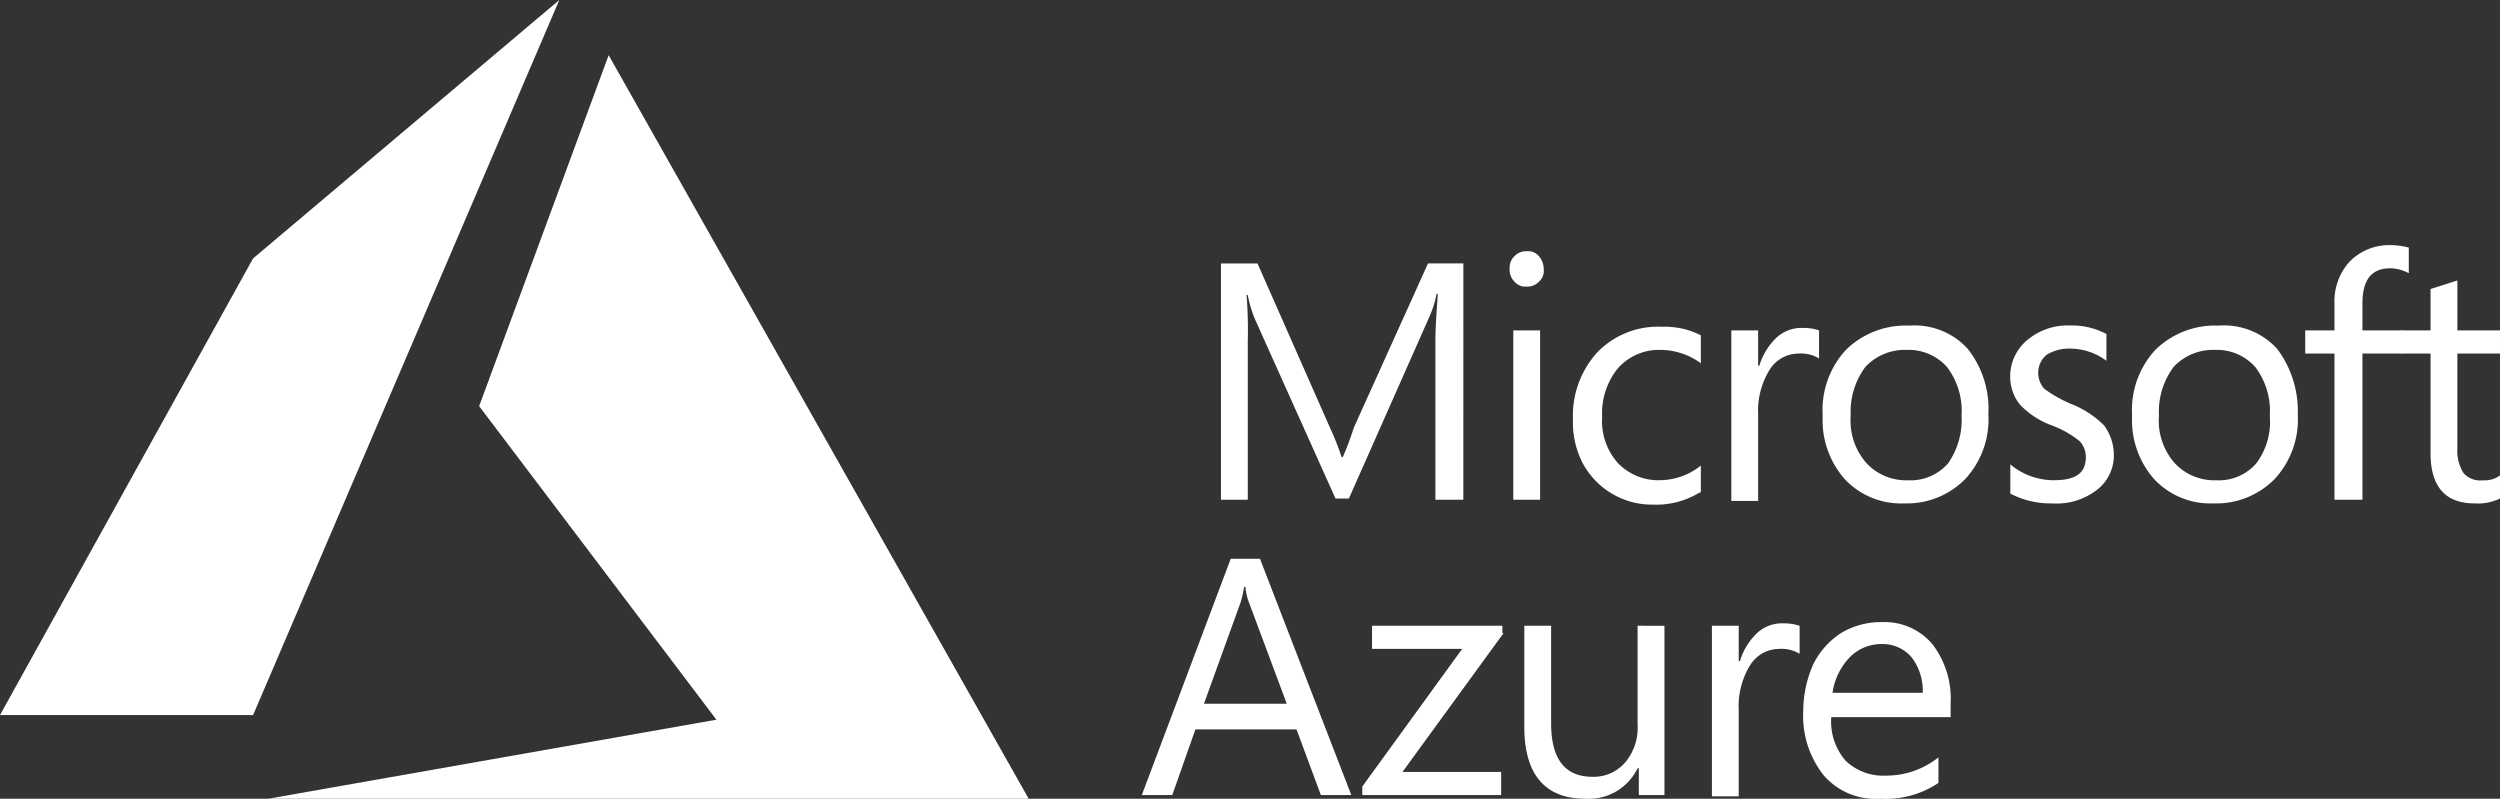
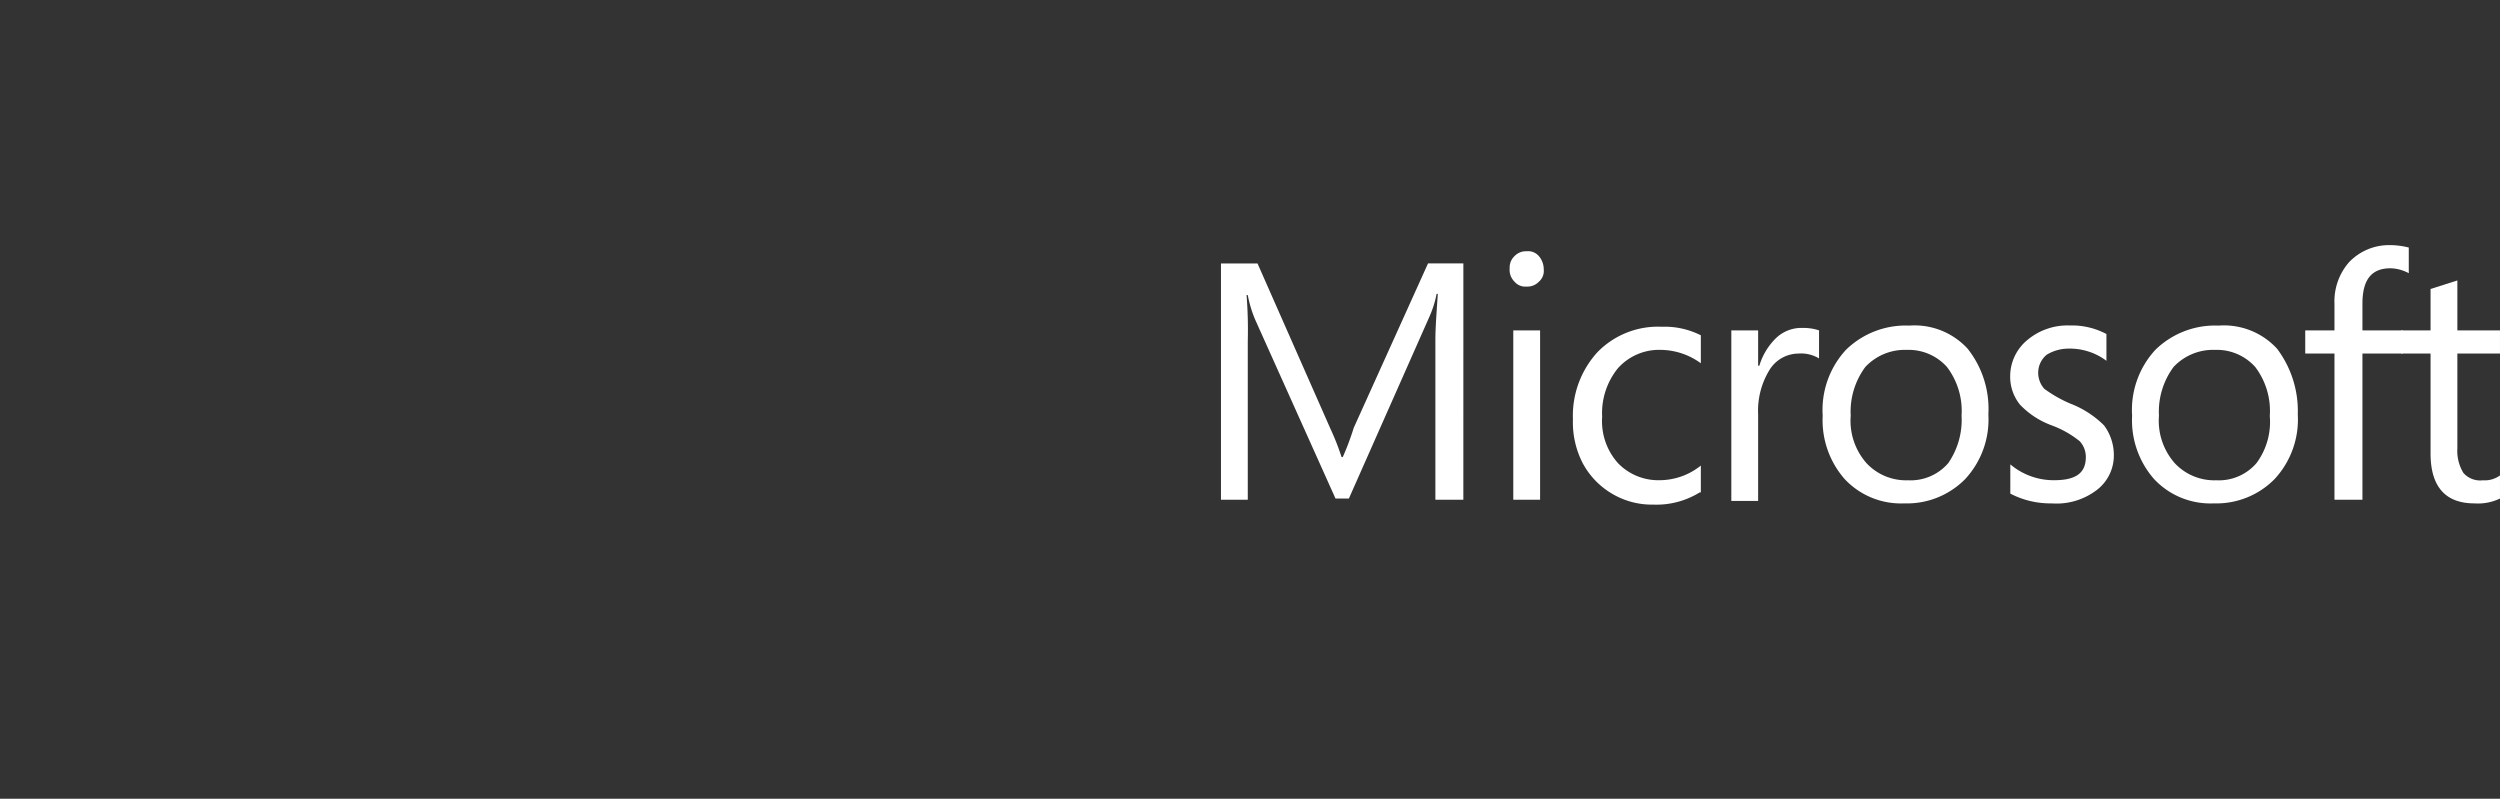
<svg xmlns="http://www.w3.org/2000/svg" id="Group_6589" data-name="Group 6589" width="178.792" height="57.124" viewBox="0 0 178.792 57.124">
  <rect x="0" y="0" width="178.792" height="57.124" fill="#333333" stroke="none" />
  <g id="microsoft-azure-logo-svgrepo-com" transform="translate(87.318 17.531)">
    <path id="Path_16534" data-name="Path 16534" d="M-120.609,366.2h-2V354.786c0-.871.087-2,.174-3.31h-.087a7.434,7.434,0,0,1-.523,1.655l-5.75,12.981h-.958l-5.75-12.806a8.563,8.563,0,0,1-.523-1.742h-.087a31.97,31.97,0,0,1,.087,3.31V366.2h-1.917V349.3h2.613l5.227,11.848a17.653,17.653,0,0,1,.784,2h.087a18.9,18.9,0,0,0,.784-2.091l5.314-11.761h2.526Zm5.75-16.465a1.01,1.01,0,0,1-.348.871,1.118,1.118,0,0,1-.871.348,1.01,1.01,0,0,1-.871-.348,1.19,1.19,0,0,1-.348-.958,1.119,1.119,0,0,1,.348-.871,1.118,1.118,0,0,1,.871-.348,1.01,1.01,0,0,1,.871.348A1.453,1.453,0,0,1-114.859,349.733Zm-.262,16.465h-1.917V354.089h1.917Zm11.412-.523a5.873,5.873,0,0,1-3.31.871,5.573,5.573,0,0,1-2.962-.784,5.6,5.6,0,0,1-2.091-2.178,6.377,6.377,0,0,1-.7-3.136,6.737,6.737,0,0,1,1.742-4.791,6.037,6.037,0,0,1,4.617-1.83,5.722,5.722,0,0,1,2.788.61v2a4.949,4.949,0,0,0-2.875-.958,3.954,3.954,0,0,0-3.049,1.307,5.089,5.089,0,0,0-1.133,3.485,4.5,4.5,0,0,0,1.133,3.31,4,4,0,0,0,2.962,1.22,4.73,4.73,0,0,0,2.962-1.046v1.917h-.087Zm8.538-9.583a2.492,2.492,0,0,0-1.481-.348,2.449,2.449,0,0,0-2.091,1.219,5.576,5.576,0,0,0-.784,3.136v6.186h-1.917v-12.2h1.917v2.527h.087a4.6,4.6,0,0,1,1.22-2,2.62,2.62,0,0,1,1.916-.7,3.418,3.418,0,0,1,1.133.174Zm12.11,4.007a6.261,6.261,0,0,1-1.655,4.617,5.838,5.838,0,0,1-4.356,1.742,5.512,5.512,0,0,1-4.269-1.742,6.369,6.369,0,0,1-1.568-4.53,6.337,6.337,0,0,1,1.655-4.7,6.1,6.1,0,0,1,4.53-1.742,5.147,5.147,0,0,1,4.182,1.655,6.926,6.926,0,0,1,1.481,4.7Zm-1.917.087a5.2,5.2,0,0,0-1.045-3.485,3.679,3.679,0,0,0-2.875-1.22,3.868,3.868,0,0,0-2.962,1.22,5.362,5.362,0,0,0-1.046,3.485,4.584,4.584,0,0,0,1.133,3.4,3.868,3.868,0,0,0,2.962,1.22,3.555,3.555,0,0,0,2.875-1.22A5.44,5.44,0,0,0-84.978,360.187Zm10.89,2.788a3.1,3.1,0,0,1-1.219,2.527,4.746,4.746,0,0,1-3.223.958,6.2,6.2,0,0,1-2.962-.7v-2.091a4.8,4.8,0,0,0,3.136,1.133c1.568,0,2.265-.523,2.265-1.655a1.658,1.658,0,0,0-.436-1.133,7.122,7.122,0,0,0-2-1.132A5.982,5.982,0,0,1-80.8,359.4a3.177,3.177,0,0,1-.7-2.091,3.353,3.353,0,0,1,1.22-2.526,4.468,4.468,0,0,1,3.049-1.046,5.26,5.26,0,0,1,2.613.61v1.916a4.352,4.352,0,0,0-2.7-.871,3.006,3.006,0,0,0-1.568.435,1.664,1.664,0,0,0-.61,1.22,1.722,1.722,0,0,0,.436,1.22,9.358,9.358,0,0,0,1.83,1.046,6.924,6.924,0,0,1,2.439,1.568A3.545,3.545,0,0,1-74.088,362.975Zm13.155-2.875a6.261,6.261,0,0,1-1.655,4.617,5.838,5.838,0,0,1-4.356,1.742,5.512,5.512,0,0,1-4.269-1.742,6.368,6.368,0,0,1-1.568-4.53,6.337,6.337,0,0,1,1.655-4.7,6.1,6.1,0,0,1,4.53-1.742,5.147,5.147,0,0,1,4.182,1.655,7.4,7.4,0,0,1,1.481,4.7Zm-2,.087a5.2,5.2,0,0,0-1.045-3.485,3.678,3.678,0,0,0-2.875-1.22,3.868,3.868,0,0,0-2.962,1.22,5.363,5.363,0,0,0-1.046,3.485,4.585,4.585,0,0,0,1.132,3.4,3.868,3.868,0,0,0,2.962,1.22,3.554,3.554,0,0,0,2.875-1.22A4.944,4.944,0,0,0-62.937,360.187Zm9.931-10.193a2.883,2.883,0,0,0-1.307-.348c-1.394,0-2,.871-2,2.526v1.917h2.875v1.656h-2.875V366.2h-2V355.744h-2.091v-1.656h2.091v-1.917a4.243,4.243,0,0,1,1.045-2.962,3.95,3.95,0,0,1,2.875-1.219,5.46,5.46,0,0,1,1.394.174v1.829Z" transform="translate(137.945 -347.991)" fill="#fff" />
    <path id="Path_16535" data-name="Path 16535" d="M320.7,377.1a3.607,3.607,0,0,1-1.829.348c-2.091,0-3.136-1.219-3.136-3.572v-7.143h-2.091v-1.656h2.091v-2.962l1.917-.61v3.572H320.7v1.655h-3.049v6.8a3,3,0,0,0,.436,1.742,1.6,1.6,0,0,0,1.393.523,1.844,1.844,0,0,0,1.22-.348Z" transform="translate(-229.227 -358.979)" fill="#fff" />
  </g>
-   <path id="Path_16536" data-name="Path 16536" d="M394.807,371.881h-2.178l-1.742-4.7h-7.231l-1.131,3.213L382,371.881h-2.178l6.36-16.9h2.091Zm-4.617-6.534-2.7-7.231a4.268,4.268,0,0,1-.261-1.133h-.087a7.583,7.583,0,0,1-.261,1.133l-2.613,7.231Zm15.507-5.053-7.231,9.931h7.056v1.655h-9.931v-.61l7.143-9.844h-6.447v-1.655h9.321v.523h.087Zm11.587,11.587h-1.917v-1.917h-.087a3.882,3.882,0,0,1-3.746,2.178c-2.875,0-4.356-1.742-4.356-5.14v-7.231h1.917v6.969c0,2.526.958,3.833,2.962,3.833a2.984,2.984,0,0,0,2.352-1.045,3.882,3.882,0,0,0,.871-2.7v-7.056H417.2V371.88Zm9.583-10.105a2.493,2.493,0,0,0-1.481-.348,2.448,2.448,0,0,0-2.091,1.219,5.573,5.573,0,0,0-.784,3.136v6.186h-1.917v-12.2h1.917V362.3h.087a4.6,4.6,0,0,1,1.219-2,2.619,2.619,0,0,1,1.916-.7,3.421,3.421,0,0,1,1.133.174Zm10.8,4.53h-8.537a4.257,4.257,0,0,0,1.045,3.136,3.885,3.885,0,0,0,2.875,1.046,5.946,5.946,0,0,0,3.746-1.307v1.829a6.8,6.8,0,0,1-4.182,1.133,4.9,4.9,0,0,1-4.007-1.655,6.828,6.828,0,0,1-1.481-4.617,8.334,8.334,0,0,1,.7-3.31,5.648,5.648,0,0,1,2-2.265,5.482,5.482,0,0,1,2.875-.784,4.5,4.5,0,0,1,3.659,1.569,6.412,6.412,0,0,1,1.306,4.269Zm-2-1.655a3.9,3.9,0,0,0-.784-2.613,2.706,2.706,0,0,0-2.178-.958,3.164,3.164,0,0,0-2.265.958,4.605,4.605,0,0,0-1.22,2.526h6.447v.087Z" transform="translate(-298.164 -315.019)" fill="#fff" />
-   <path id="Union_28" data-name="Union 28" d="M19.183,57.123l32.054-5.652L34.267,29.047l9.262-25.1L73.568,57.123ZM0,51.139,18.1,18.481,40,0,18.1,51.139Z" transform="translate(0 0)" fill="#fff" />
</svg>